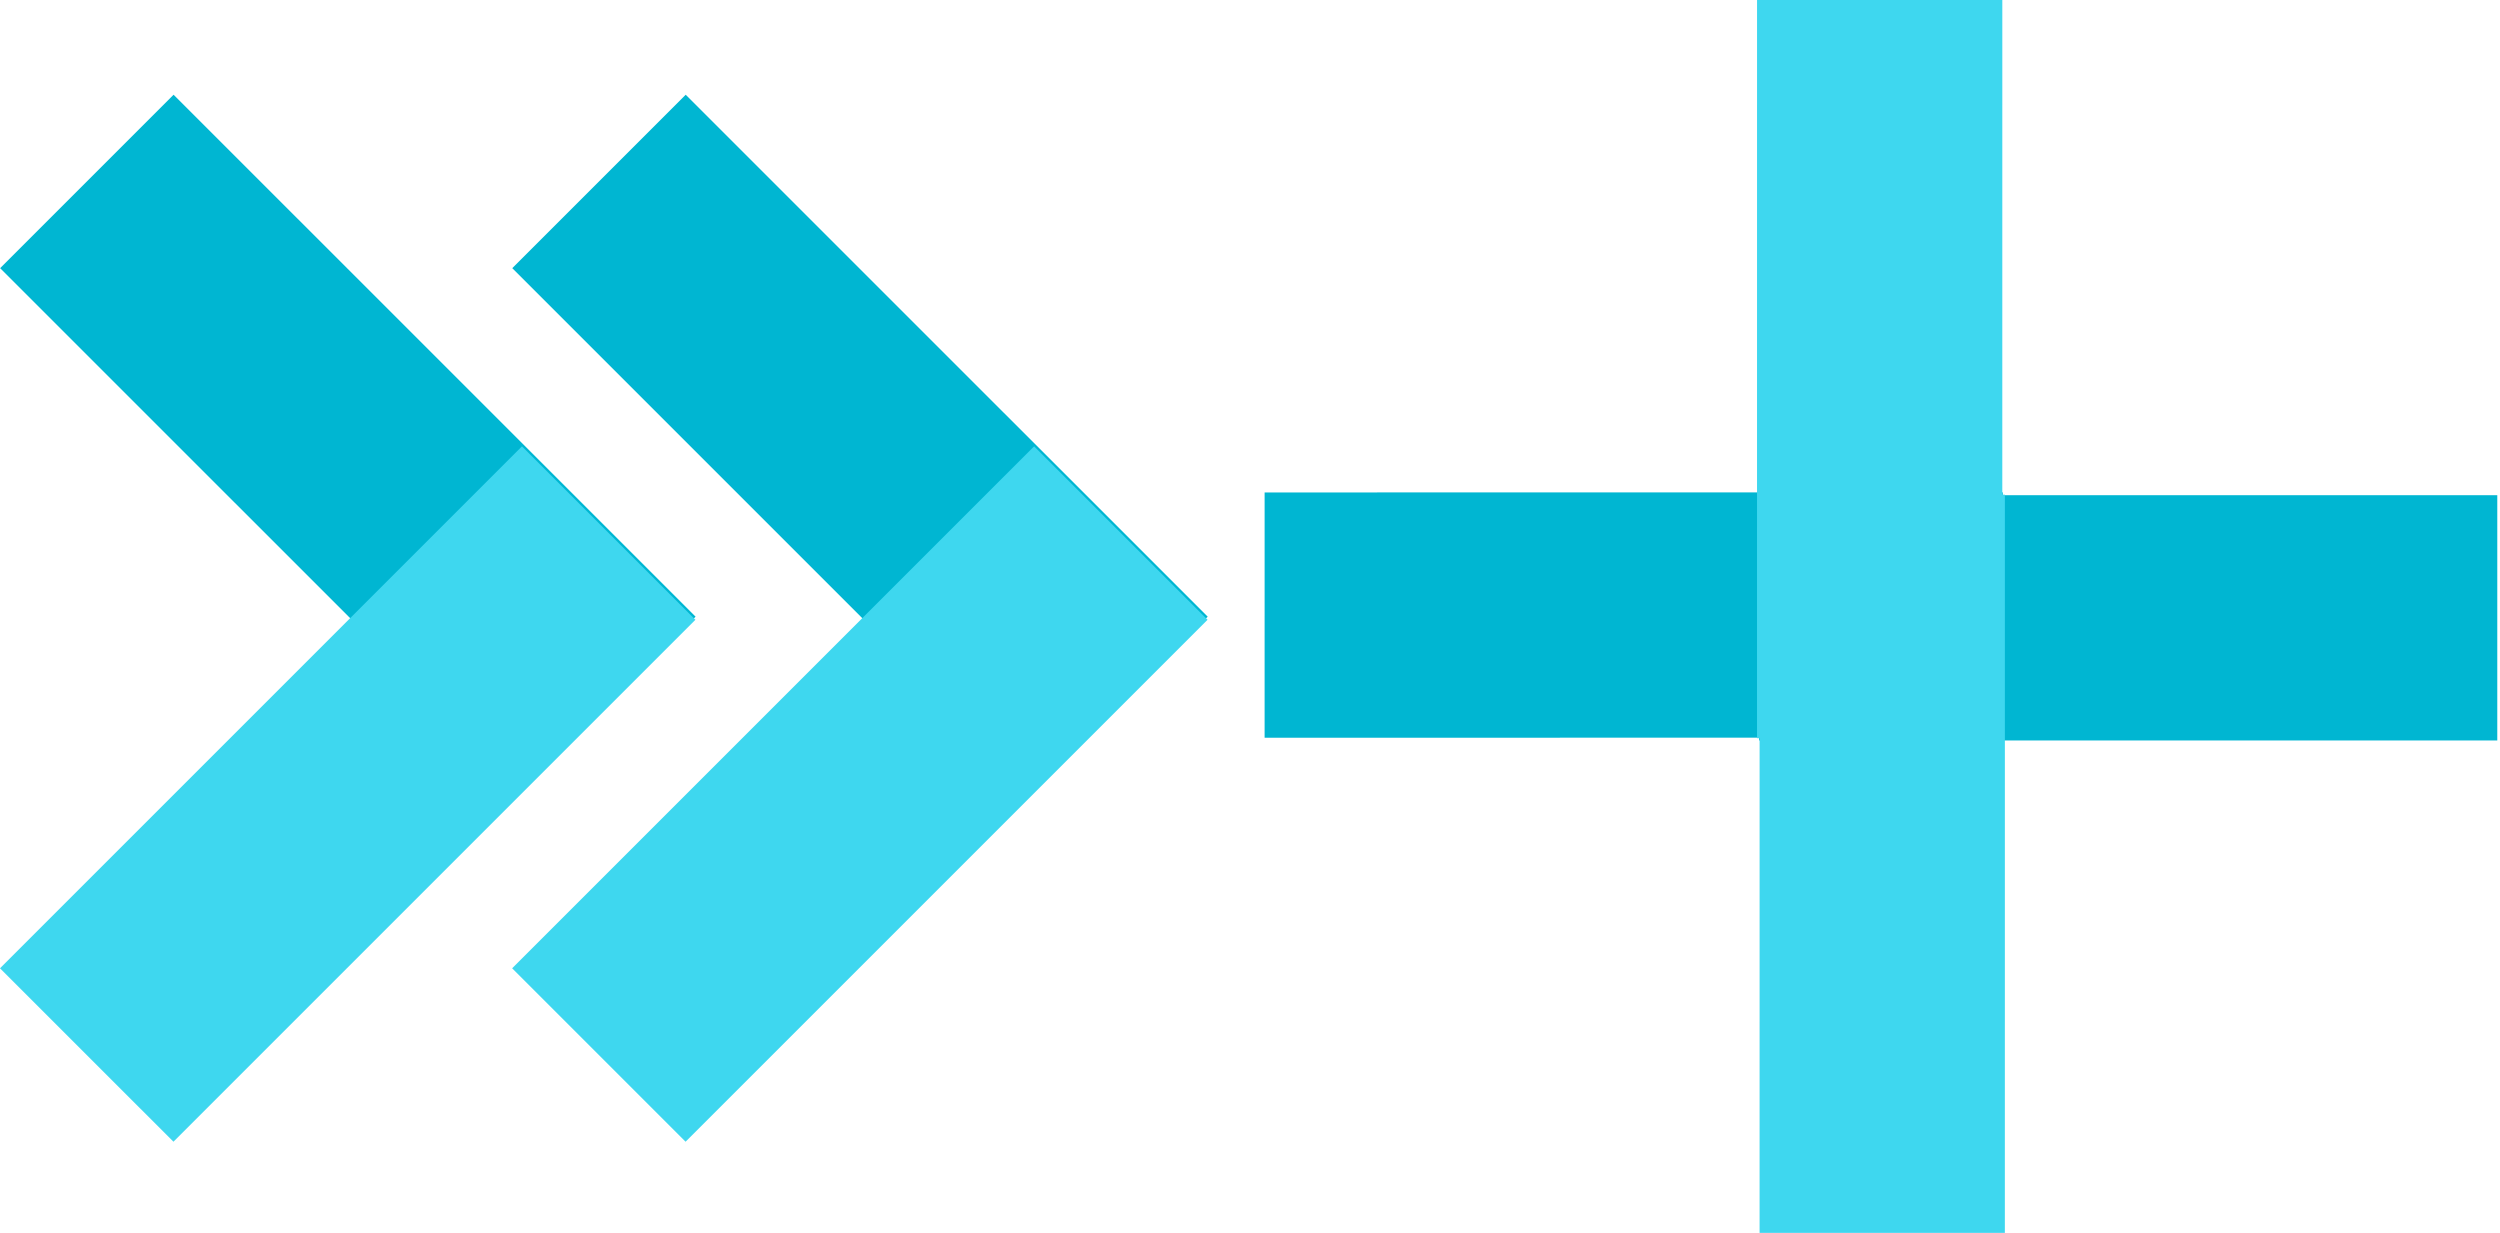
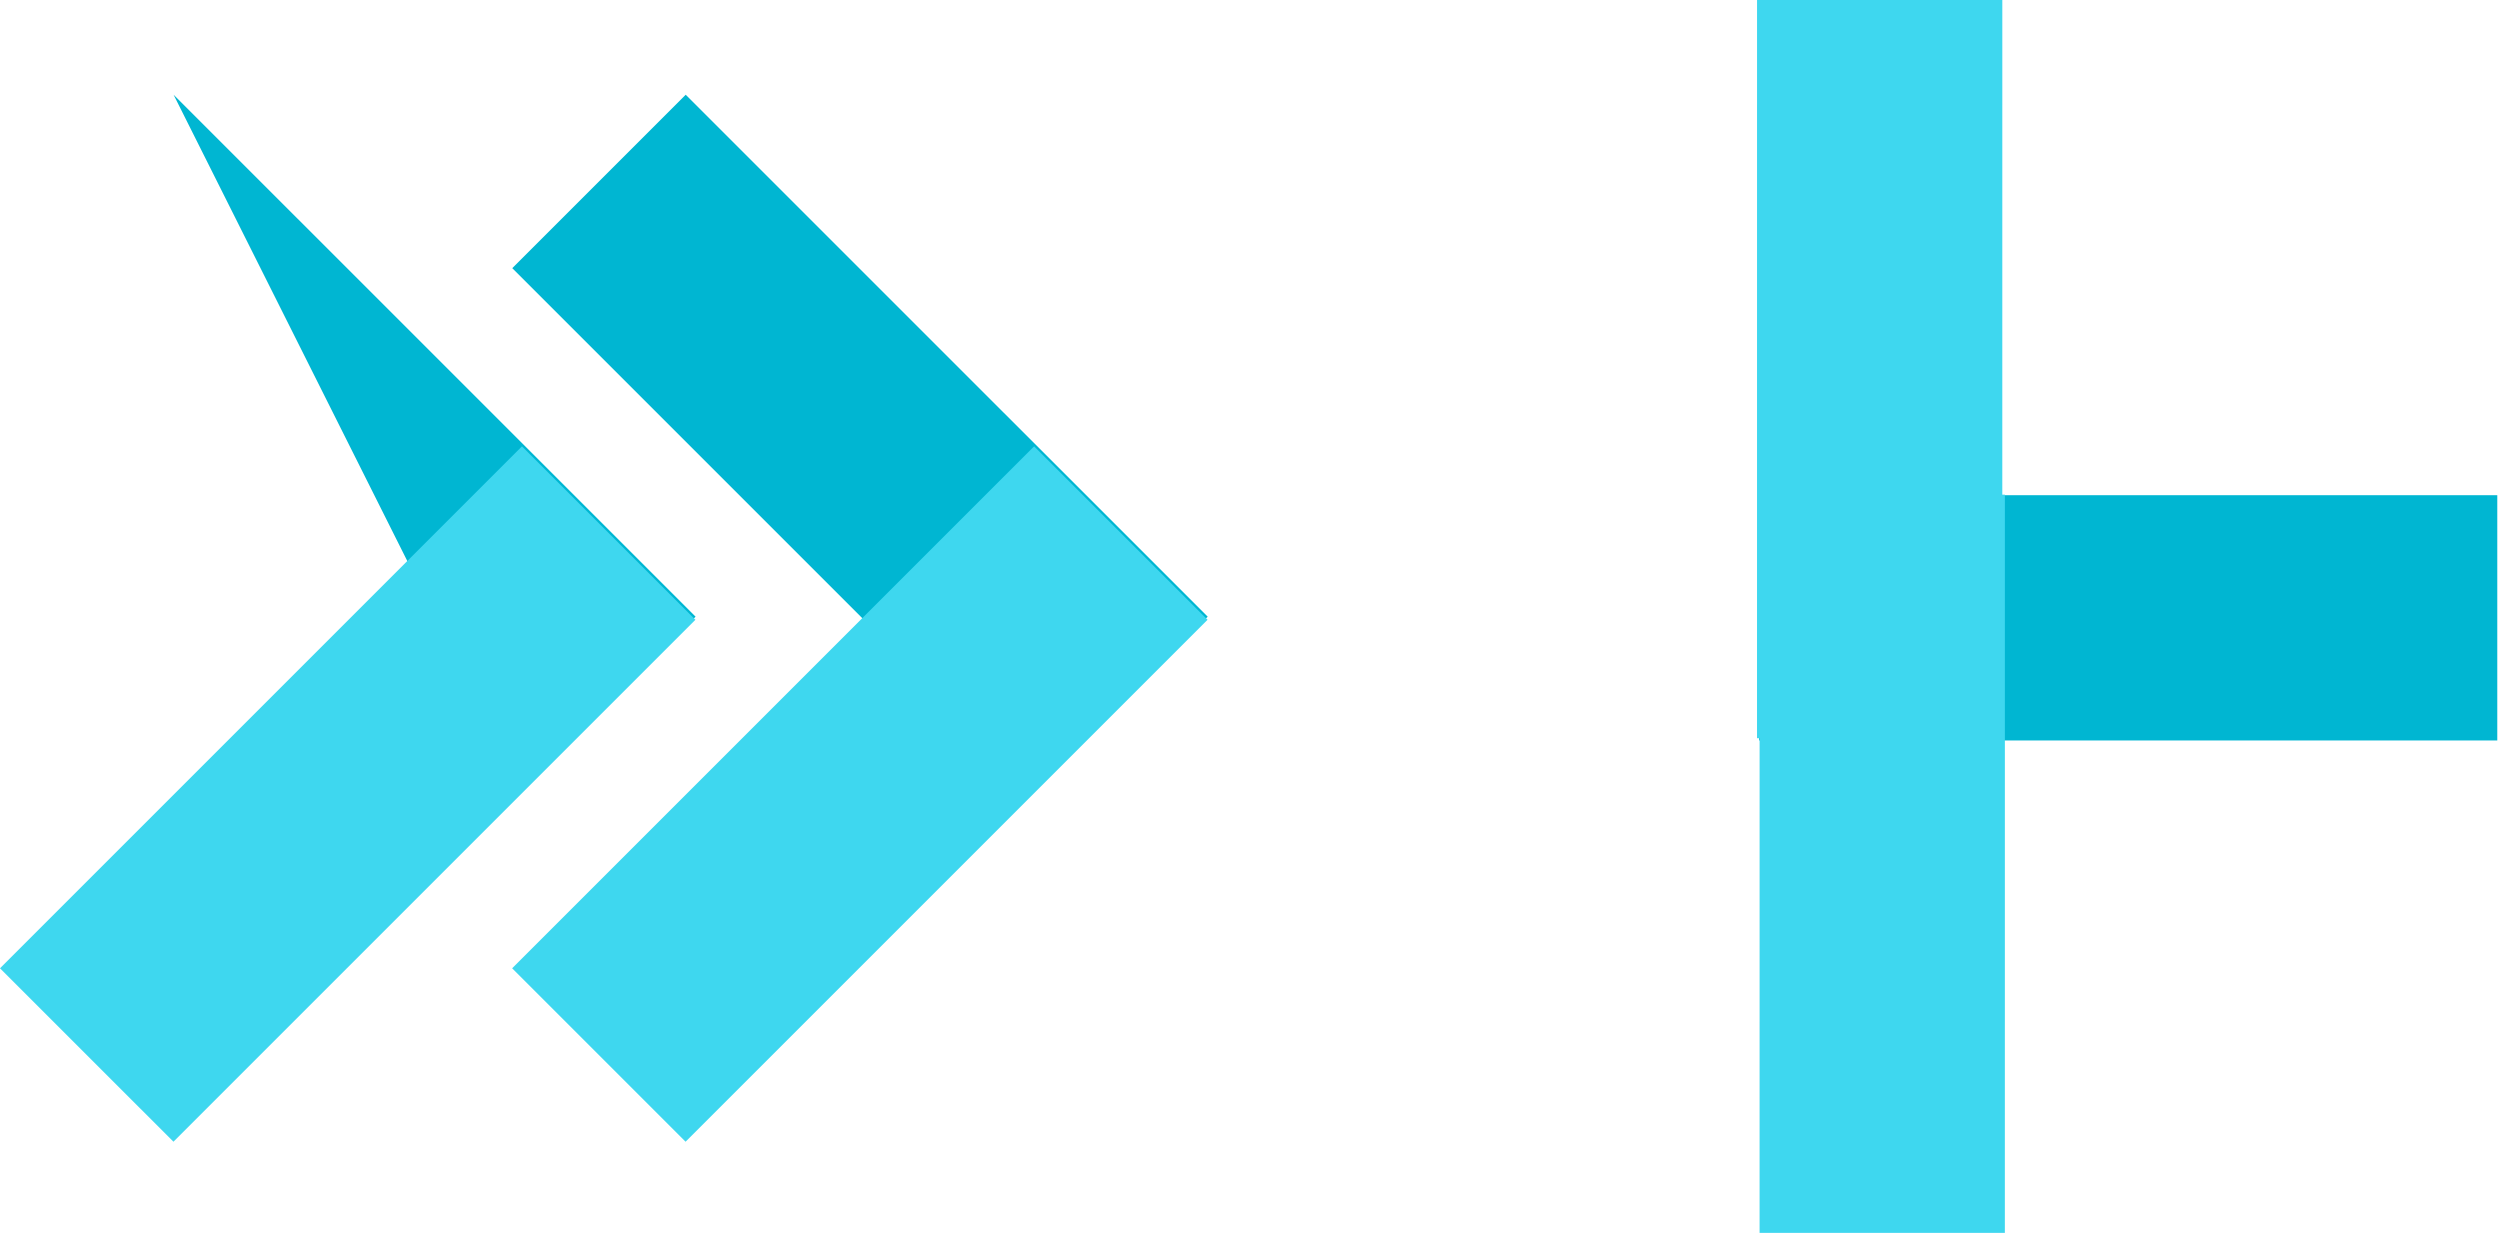
<svg xmlns="http://www.w3.org/2000/svg" width="365" height="180" viewBox="0 0 365 180" fill="none">
-   <path d="M101.554 90.035L25.344 13.831L0.021 39.152L76.231 115.356L101.554 90.035Z" fill="#00B6D2" />
+   <path d="M101.554 90.035L25.344 13.831L76.231 115.356L101.554 90.035Z" fill="#00B6D2" />
  <path d="M101.532 90.486L76.21 65.165L0 141.369L25.323 166.69L101.532 90.486Z" fill="#3ED7EF" />
  <path d="M176.323 90.035L100.114 13.831L74.791 39.152L151.001 115.356L176.323 90.035Z" fill="#00B6D2" />
  <path d="M176.304 90.486L150.981 65.165L74.772 141.369L100.094 166.69L176.304 90.486Z" fill="#3ED7EF" />
  <path d="M256.83 108.11L364.603 108.106L364.604 72.295L256.831 72.299L256.83 108.11Z" fill="#00B6D2" />
-   <path d="M292.407 71.892L184.634 71.896L184.633 107.706L292.406 107.702L292.407 71.892Z" fill="#00B6D2" />
  <path d="M256.524 107.774L292.334 107.773L292.338 0L256.528 0.001L256.524 107.774Z" fill="#3ED7EF" />
  <path d="M292.713 72.226L256.903 72.227L256.899 180L292.709 179.999L292.713 72.226Z" fill="#3ED7EF" />
</svg>